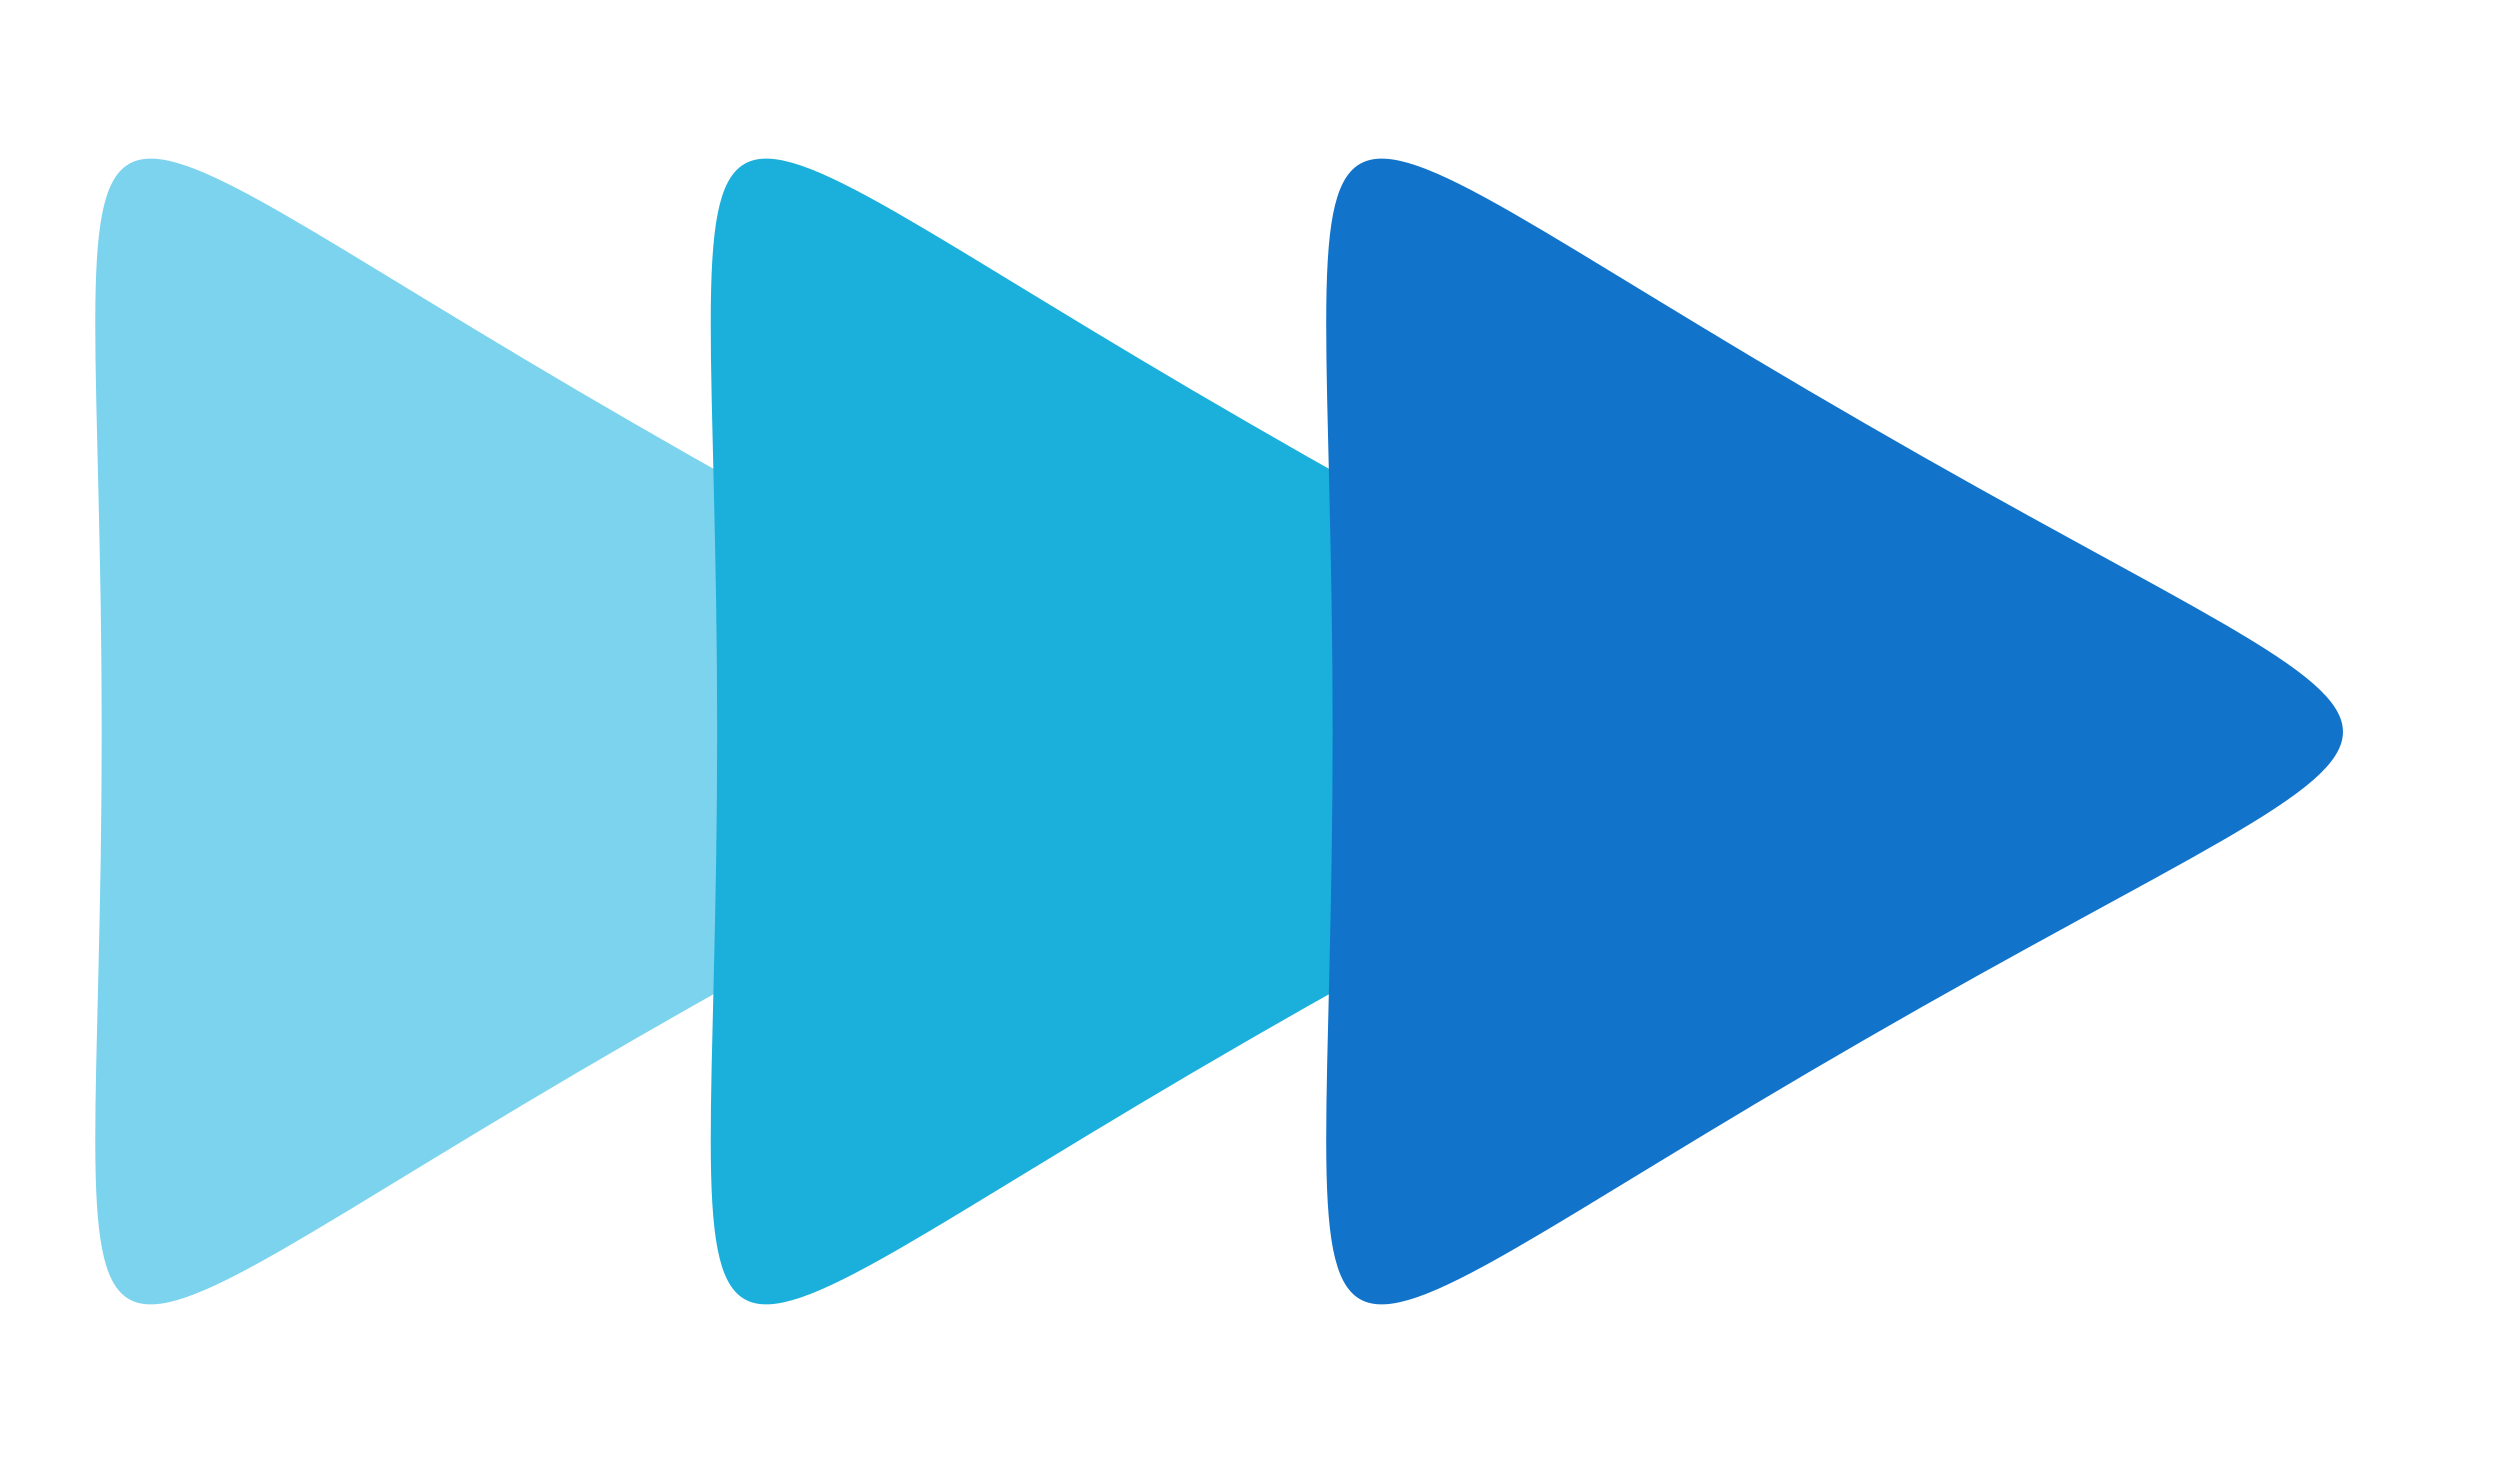
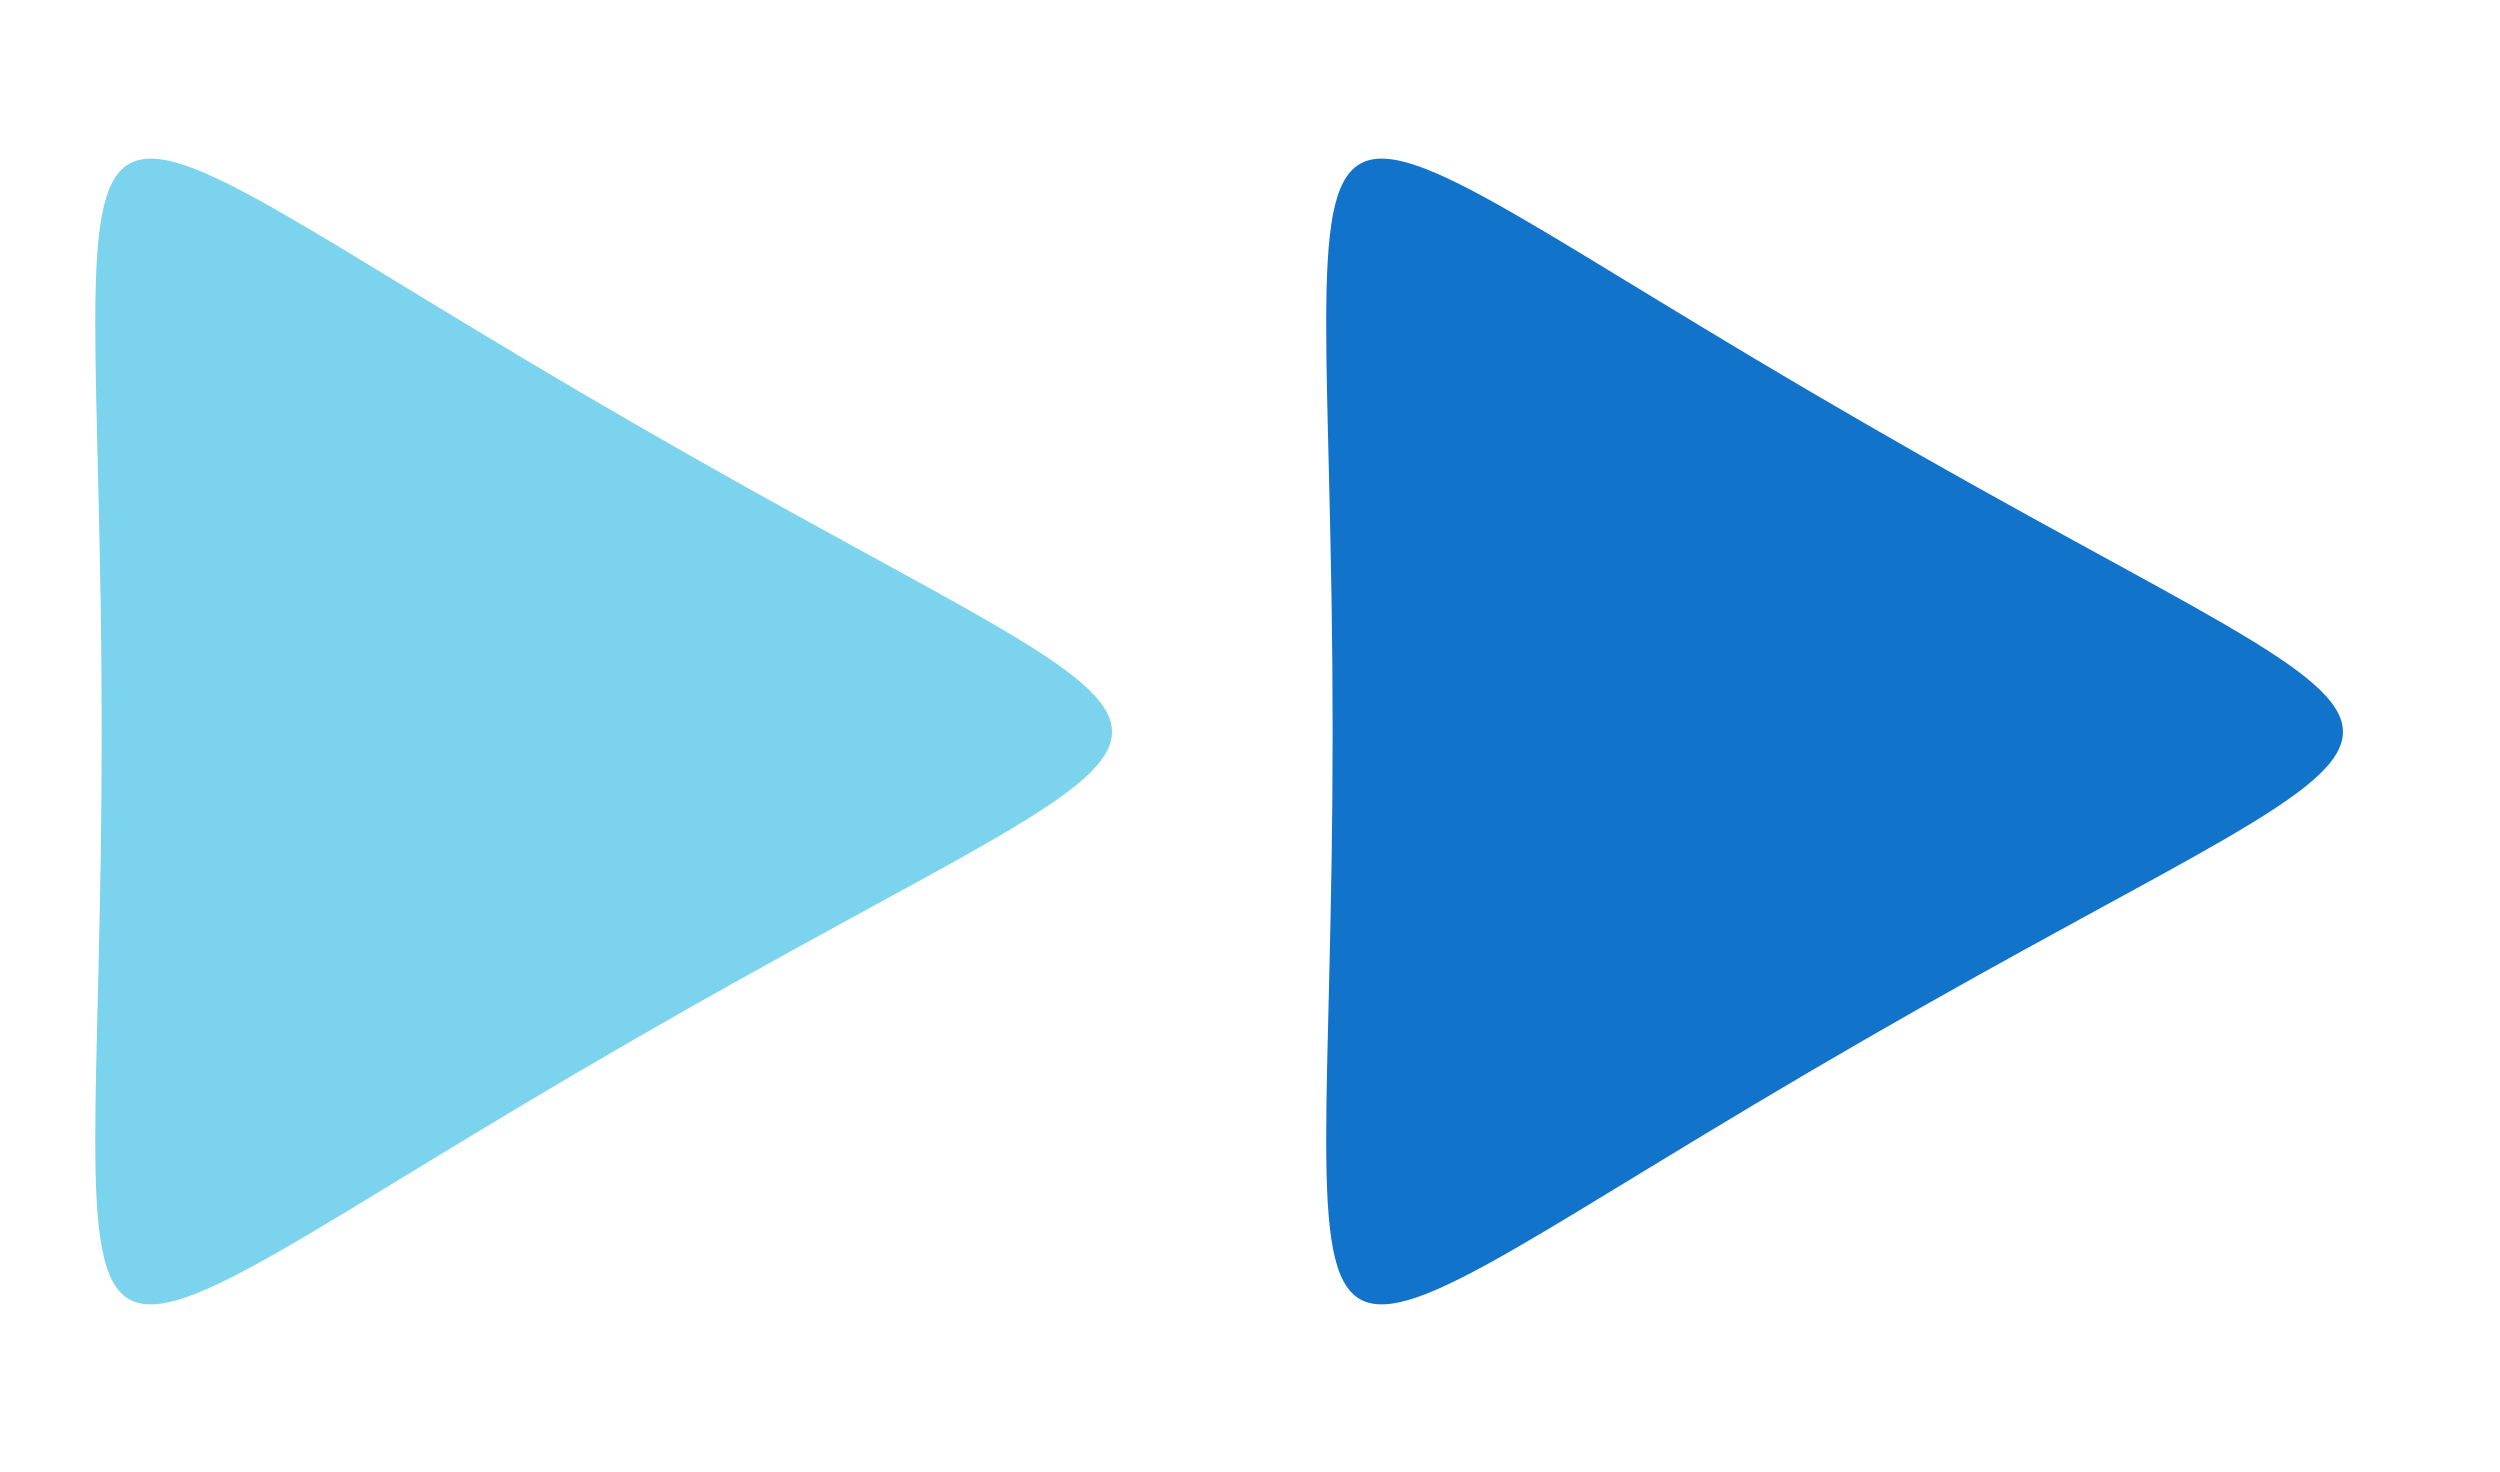
<svg xmlns="http://www.w3.org/2000/svg" clip-rule="evenodd" fill-rule="evenodd" height="13.9" image-rendering="optimizeQuality" preserveAspectRatio="xMidYMid meet" shape-rendering="geometricPrecision" text-rendering="geometricPrecision" version="1.0" viewBox="-0.9 -1.5 23.6 13.9" width="23.6" zoomAndPan="magnify">
  <g>
    <g>
      <g id="change1_1">
        <path d="M5.09 8.31c-6.02,3.47 -5.03,4.04 -5.03,-2.9 0,-6.95 -0.99,-6.38 5.03,-2.91 6.01,3.48 6.01,2.34 0,5.81z" fill="#7cd3ed" />
      </g>
      <g id="change2_1">
-         <path d="M10.9 8.31c-6.02,3.47 -5.03,4.04 -5.03,-2.9 0,-6.95 -0.99,-6.38 5.03,-2.91 6.01,3.48 6.01,2.34 0,5.81z" fill="#1bafdb" />
-       </g>
+         </g>
      <g id="change3_1">
-         <path d="M16.71 8.31c-6.02,3.47 -5.03,4.04 -5.03,-2.9 0,-6.95 -0.99,-6.38 5.03,-2.91 6.01,3.48 6.01,2.34 0,5.81z" fill="#1273ca" />
+         <path d="M16.71 8.31c-6.02,3.47 -5.03,4.04 -5.03,-2.9 0,-6.95 -0.99,-6.38 5.03,-2.91 6.01,3.48 6.01,2.34 0,5.81" fill="#1273ca" />
      </g>
    </g>
  </g>
</svg>